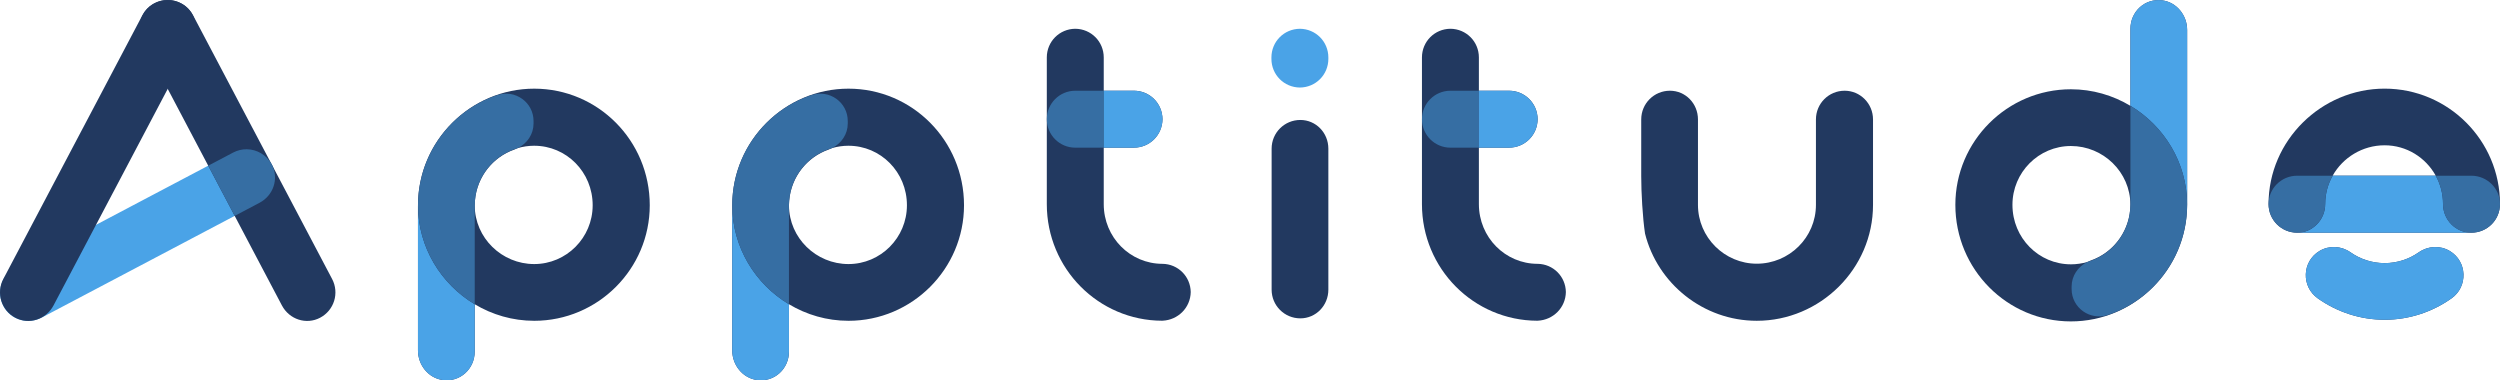
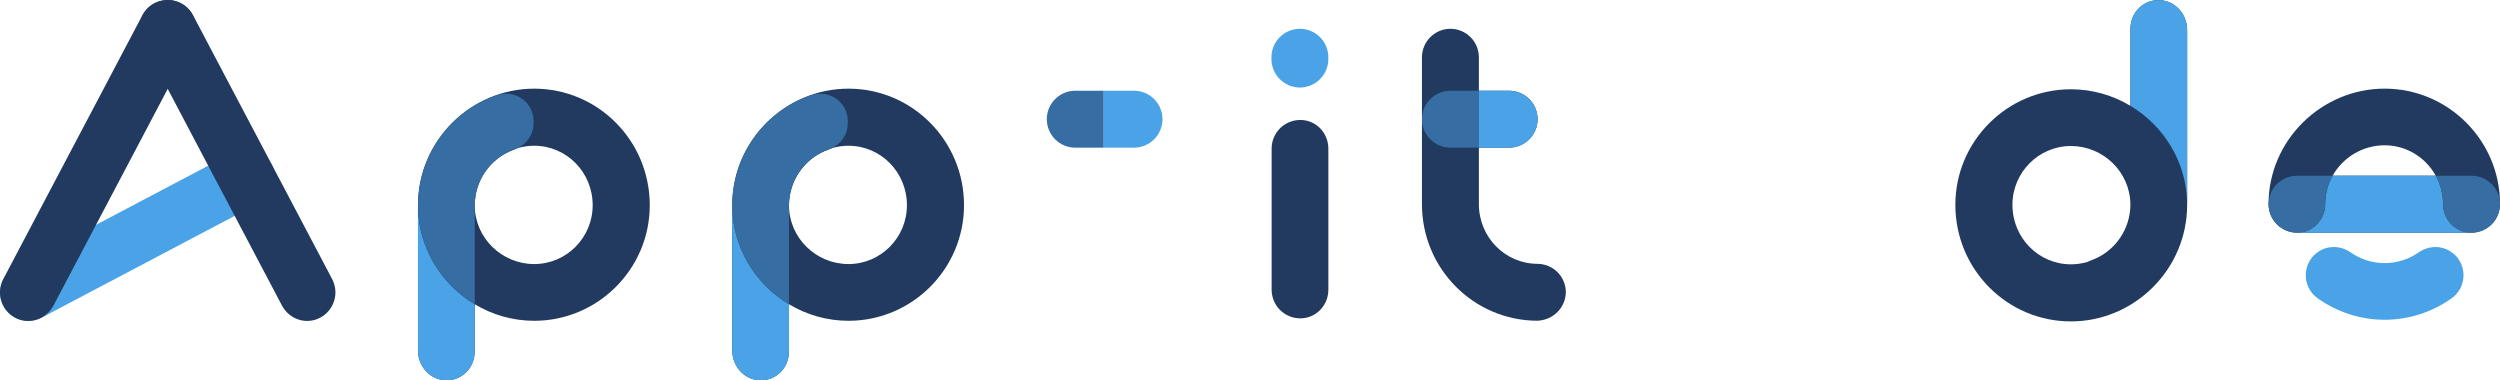
<svg xmlns="http://www.w3.org/2000/svg" xmlns:ns1="http://sodipodi.sourceforge.net/DTD/sodipodi-0.dtd" xmlns:ns2="http://www.inkscape.org/namespaces/inkscape" id="svg76" xml:space="preserve" viewBox="0 0 606.802 92.309" y="0px" x="0px" version="1.1" ns1:docname="Logo Apptitude.svg" ns2:version="1.4 (86a8ad7, 2024-10-11)" width="606.802" height="92.309">
  <ns1:namedview id="namedview1" pagecolor="#ffffff" bordercolor="#000000" borderopacity="0.25" ns2:showpageshadow="2" ns2:pageopacity="0.0" ns2:pagecheckerboard="0" ns2:deskcolor="#d1d1d1" ns2:zoom="1.4142136" ns2:cx="243.24473" ns2:cy="70.003569" ns2:window-width="2561" ns2:window-height="1484" ns2:window-x="1271" ns2:window-y="597" ns2:window-maximized="0" ns2:current-layer="svg76" />
  <defs id="defs80" />
  <g id="g29" ns2:label="Logo" transform="translate(-291.707,-323.363)">
    <path stroke-miterlimit="2" class="c1" d="m 421.372,401.226 c -5.245,0 -10.196,-1.47 -14.443,-4.017 v 11.49 c 0,4.173 -3.528,7.463 -7.725,6.909 -3.516,-0.465 -6.047,-3.64 -6.047,-7.186 v -35.094 c 0,-0.019 0.002,-0.038 0.002,-0.058 0,-0.03 -0.002,-0.059 -0.002,-0.089 0,-15.702 12.847,-28.298 28.214,-28.298 15.451,0 28.046,12.596 28.046,28.298 0,15.451 -12.595,28.046 -28.046,28.046 z m 0,-42.489 c -1.381,0 -2.718,0.206 -3.989,0.571 -0.271,0.135 -0.548,0.263 -0.839,0.364 -5.191,1.814 -9.063,6.575 -9.559,12.388 -0.015,0.199 -0.023,0.4 -0.031,0.602 -0.009,0.194 -0.022,0.386 -0.023,0.581 0.035,7.864 6.568,14.212 14.439,14.212 7.809,0 14.191,-6.382 14.191,-14.275 0,-8.061 -6.382,-14.442 -14.191,-14.442 z" style="font-variant-ligatures:normal;fill:#223960;stroke-width:0;stroke-miterlimit:2" id="path65" />
    <path stroke-miterlimit="2" class="c3" d="m 406.929,397.211 v 11.49 c 0,4.173 -3.528,7.463 -7.725,6.909 -3.516,-0.465 -6.047,-3.64 -6.047,-7.186 v -35.094 c 0,-0.019 0.002,-0.038 0.002,-0.058 0.033,10.14 5.597,19.038 13.769,23.94 z" style="font-variant-ligatures:normal;fill:#4aa3e7;stroke-width:0;stroke-miterlimit:2" id="path67" />
    <path stroke-miterlimit="2" class="c2" d="m 412.425,346.445 c 4.318,-1.433 8.783,1.744 8.783,6.294 v 0.598 c 0,2.596 -1.537,4.841 -3.821,5.974 -5.651,1.626 -9.928,6.61 -10.398,12.751 -0.017,0.199 -0.022,0.401 -0.031,0.602 -0.007,0.174 -0.026,0.343 -0.026,0.518 0,0.022 0.004,0.042 0.004,0.063 -5.7e-4,0.028 -0.004,0.056 -0.004,0.084 v 23.882 c -8.172,-4.901 -13.736,-13.8 -13.769,-23.94 0.025,-12.562 8.108,-23.126 19.261,-26.827 z" style="font-variant-ligatures:normal;fill:#366ea3;stroke-width:0;stroke-miterlimit:2" id="path69" />
    <path stroke-miterlimit="2" class="c1" d="m 497.649,401.226 c -5.245,0 -10.196,-1.47 -14.443,-4.017 v 11.49 c 0,4.173 -3.528,7.463 -7.725,6.909 -3.516,-0.465 -6.047,-3.64 -6.047,-7.186 v -35.094 c 0,-0.019 0.002,-0.038 0.002,-0.058 0,-0.03 -0.002,-0.059 -0.002,-0.089 0,-15.702 12.847,-28.298 28.214,-28.298 15.451,0 28.046,12.596 28.046,28.298 0,15.451 -12.595,28.046 -28.046,28.046 z m 0,-42.489 c -1.381,0 -2.718,0.206 -3.989,0.571 -0.271,0.135 -0.548,0.263 -0.839,0.364 -5.191,1.814 -9.063,6.575 -9.559,12.388 -0.015,0.199 -0.023,0.4 -0.031,0.602 -0.009,0.194 -0.022,0.386 -0.023,0.581 0.035,7.864 6.568,14.212 14.439,14.212 7.809,0 14.191,-6.382 14.191,-14.275 0,-8.061 -6.382,-14.442 -14.191,-14.442 z" style="font-variant-ligatures:normal;fill:#223960;stroke-width:0;stroke-miterlimit:2" id="path72" />
    <path stroke-miterlimit="2" class="c3" d="m 483.206,397.211 v 11.49 c 0,4.173 -3.528,7.463 -7.725,6.909 -3.516,-0.465 -6.047,-3.64 -6.047,-7.186 v -35.094 c 0,-0.019 0.002,-0.038 0.002,-0.058 0.033,10.14 5.597,19.038 13.769,23.94 z" style="font-variant-ligatures:normal;fill:#4aa3e7;stroke-width:0;stroke-miterlimit:2" id="path74" />
    <path stroke-miterlimit="2" class="c2" d="m 488.693,346.445 c 4.318,-1.433 8.783,1.744 8.783,6.294 v 0.598 c 0,2.596 -1.537,4.841 -3.821,5.974 -5.651,1.626 -9.928,6.61 -10.398,12.751 -0.017,0.199 -0.022,0.401 -0.031,0.602 -0.007,0.174 -0.026,0.343 -0.026,0.518 0,0.022 0.004,0.042 0.004,0.063 -5.7e-4,0.028 -0.004,0.056 -0.004,0.084 v 23.882 c -8.172,-4.901 -13.736,-13.8 -13.769,-23.94 0.025,-12.562 8.108,-23.126 19.261,-26.827 z" style="font-variant-ligatures:normal;fill:#366ea3;stroke-width:0;stroke-miterlimit:2" id="path76" />
-     <path stroke-miterlimit="2" class="c1" d="m 573.87,387.404 c -0.038,0 -0.073,-0.005 -0.11,-0.005 h 0.11 c -7.85,0 -14.262,-6.413 -14.262,-14.484 v -13.717 h 7.297 c 3.851,0 6.933,-3.066 6.963,-6.91 -0.03,-3.844 -3.112,-6.91 -6.963,-6.91 h -7.297 v -8.071 c 0,-3.851 -3.067,-6.933 -6.91,-6.963 -3.844,0.03 -6.91,3.112 -6.91,6.963 v 35.601 c 0,15.672 12.559,28.257 28,28.302 0.028,-5.7e-4 0.055,-0.005 0.083,-0.006 3.78,-0.165 6.791,-3.177 6.849,-6.957 -0.059,-3.78 -3.07,-6.791 -6.849,-6.849 z" style="font-variant-ligatures:normal;fill:#223960;stroke-width:0;stroke-miterlimit:2" id="path79" />
    <path stroke-miterlimit="2" class="c2" d="m 559.608,345.385 h -6.91 c -3.816,0 -6.91,3.094 -6.91,6.91 0,3.816 3.094,6.91 6.91,6.91 h 6.91 z" style="font-variant-ligatures:normal;fill:#366ea3;stroke-width:0;stroke-miterlimit:2" id="path81" />
    <path stroke-miterlimit="2" class="c3" d="m 566.911,359.206 c 3.851,0 6.933,-3.066 6.963,-6.91 -0.03,-3.844 -3.112,-6.91 -6.963,-6.91 h -7.297 v 13.82 z" style="font-variant-ligatures:normal;fill:#4aa3e7;stroke-width:0;stroke-miterlimit:2" id="path83" />
    <path stroke-miterlimit="2" class="c1" d="m 600.356,393.665 v -41.313 c 0,-3.863 3.107,-6.969 6.97,-6.969 3.779,0 6.802,3.107 6.802,6.969 v 41.313 c 0,3.863 -3.023,6.969 -6.802,6.969 -3.863,0 -6.97,-3.107 -6.97,-6.969 z" style="font-variant-ligatures:normal;display:none;fill:#223960;stroke-width:0;stroke-miterlimit:2" id="path86" />
    <path stroke-miterlimit="2" class="c1" d="m 664.925,387.404 c -0.038,0 -0.073,-0.005 -0.11,-0.005 h 0.11 c -7.85,0 -14.262,-6.413 -14.262,-14.484 v -13.717 h 7.297 c 3.851,0 6.933,-3.066 6.963,-6.91 -0.03,-3.844 -3.112,-6.91 -6.963,-6.91 h -7.297 v -8.071 c 0,-3.851 -3.067,-6.933 -6.91,-6.963 -3.844,0.03 -6.91,3.112 -6.91,6.963 v 35.601 c 0,15.672 12.559,28.257 28,28.302 0.028,-5.7e-4 0.055,-0.005 0.083,-0.006 3.78,-0.165 6.791,-3.177 6.849,-6.957 -0.059,-3.78 -3.07,-6.791 -6.849,-6.849 z" style="font-variant-ligatures:normal;fill:#223960;stroke-width:0;stroke-miterlimit:2" id="path89" />
    <path stroke-miterlimit="2" class="c2" d="m 650.663,345.385 h -6.91 c -3.816,0 -6.91,3.094 -6.91,6.91 0,3.816 3.094,6.91 6.91,6.91 h 6.91 z" style="font-variant-ligatures:normal;fill:#366ea3;stroke-width:0;stroke-miterlimit:2" id="path91" />
    <path stroke-miterlimit="2" class="c3" d="m 657.957,359.206 c 3.851,0 6.933,-3.066 6.963,-6.91 -0.03,-3.844 -3.112,-6.91 -6.963,-6.91 h -7.297 v 13.82 z" style="font-variant-ligatures:normal;display:inline;fill:#4aa3e7;stroke-width:0;stroke-miterlimit:2" id="path93" />
-     <path stroke-miterlimit="2" class="c1" d="m 703.838,352.353 v 20.74 c 0,7.893 6.466,14.275 14.275,14.275 7.893,0 14.359,-6.382 14.359,-14.275 v -20.74 c 0,-3.863 3.107,-6.969 6.97,-6.969 3.779,0 6.885,3.107 6.885,6.969 v 20.74 c 0,15.535 -12.847,28.13 -28.213,28.13 -13.016,0 -24.1,-9.069 -27.123,-21.161 -0.588,-3.863 -0.924,-9.993 -0.924,-13.939 v -13.771 c 0,-3.863 3.107,-6.969 6.97,-6.969 3.779,0 6.802,3.107 6.802,6.969 z" style="font-variant-ligatures:normal;display:inline;fill:#223960;stroke-width:0;stroke-miterlimit:2" id="path96" />
    <path stroke-miterlimit="2" class="c1" d="m 794.358,345.031 c 5.245,0 10.196,1.47 14.443,4.017 v -18.691 c 0,-4.173 3.527,-7.463 7.725,-6.909 3.516,0.465 6.047,3.64 6.047,7.186 v 42.296 c 0,0.019 -0.002,0.038 -0.002,0.058 0,0.03 0.002,0.059 0.002,0.089 0,15.702 -12.847,28.298 -28.214,28.298 -15.451,0 -28.046,-12.596 -28.046,-28.298 0,-15.451 12.595,-28.046 28.046,-28.046 z m 0,42.489 c 1.381,0 2.718,-0.206 3.989,-0.571 0.271,-0.135 0.548,-0.263 0.839,-0.364 5.191,-1.814 9.063,-6.575 9.559,-12.388 0.015,-0.199 0.023,-0.4 0.031,-0.602 0.009,-0.194 0.022,-0.385 0.023,-0.581 -0.035,-7.864 -6.568,-14.212 -14.439,-14.212 -7.809,0 -14.191,6.382 -14.191,14.275 0,8.061 6.382,14.442 14.191,14.442 z" style="font-variant-ligatures:normal;fill:#223960;stroke-width:0;stroke-miterlimit:2" id="path99" />
    <path stroke-miterlimit="2" class="c3" d="m 808.801,349.045 v -18.691 c 0,-4.173 3.527,-7.463 7.725,-6.909 3.516,0.465 6.047,3.64 6.047,7.186 v 42.296 c 0,0.019 -0.002,0.038 -0.002,0.058 -0.033,-10.14 -5.597,-19.038 -13.769,-23.94 z" style="font-variant-ligatures:normal;fill:#4aa3e7;stroke-width:0;stroke-miterlimit:2" id="path101" />
-     <path stroke-miterlimit="2" class="c2" d="m 803.314,399.811 c -4.318,1.433 -8.783,-1.744 -8.783,-6.294 v -0.598 c 0,-2.596 1.537,-4.841 3.821,-5.974 5.651,-1.626 9.928,-6.61 10.398,-12.751 0.017,-0.199 0.022,-0.401 0.031,-0.602 0.006,-0.174 0.026,-0.343 0.026,-0.518 0,-0.022 -0.004,-0.042 -0.004,-0.063 5.6e-4,-0.028 0.004,-0.056 0.004,-0.084 v -23.882 c 8.172,4.901 13.736,13.8 13.769,23.94 -0.025,12.562 -8.108,23.126 -19.261,26.827 z" style="font-variant-ligatures:normal;fill:#366ea3;stroke-width:0;stroke-miterlimit:2" id="path103" />
    <path stroke-miterlimit="2" class="c1" d="m 870.502,344.878 c -15.343,0 -28.172,12.577 -28.172,28.004 0,3.857 3.103,6.959 6.959,6.959 h 42.258 c 3.857,0 6.959,-3.103 6.959,-6.959 0,-15.427 -12.576,-28.004 -28.004,-28.004 z m 0,13.751 c 5.329,0 9.989,2.979 12.407,7.378 h -25.023 c 2.474,-4.4 7.23,-7.378 12.616,-7.378 z" style="font-variant-ligatures:normal;fill:#223960;stroke-width:0;stroke-miterlimit:2" id="path106" />
-     <path stroke-miterlimit="2" class="c1" d="m 886.331,384.288 c -2.349,-1.413 -5.292,-1.261 -7.536,0.314 -2.353,1.651 -5.216,2.624 -8.288,2.624 v -5.6e-4 c -3.073,0 -5.936,-0.973 -8.289,-2.624 -2.244,-1.575 -5.187,-1.728 -7.536,-0.314 -4.249,2.557 -4.456,8.629 -0.409,11.495 4.615,3.268 10.232,5.194 16.233,5.194 v 5.6e-4 c 6.003,0 11.62,-1.926 16.235,-5.194 4.047,-2.866 3.84,-8.939 -0.409,-11.495 z" style="font-variant-ligatures:normal;fill:#223960;stroke-width:0;stroke-miterlimit:2" id="path108" />
    <path stroke-miterlimit="2" class="c3" d="m 884.677,372.885 c 0,-2.495 -0.642,-4.837 -1.763,-6.875 h -25.023 c -1.146,2.038 -1.805,4.38 -1.805,6.875 0,3.857 -3.102,6.959 -6.791,6.959 h 42.258 c -3.773,0 -6.875,-3.103 -6.875,-6.959 z" style="font-variant-ligatures:normal;fill:#4aa3e7;stroke-width:0;stroke-miterlimit:2" id="path110" />
    <path stroke-miterlimit="2" class="c2" d="m 891.55,366.012 h -8.638 c 1.121,2.038 1.763,4.38 1.763,6.875 0,3.857 3.102,6.959 6.875,6.959 3.857,0 6.959,-3.103 6.959,-6.959 0,-3.773 -3.103,-6.875 -6.959,-6.875 z" style="font-variant-ligatures:normal;fill:#366ea3;stroke-width:0;stroke-miterlimit:2" id="path112" />
    <path stroke-miterlimit="2" class="c2" d="m 856.078,372.885 c 0,-2.495 0.659,-4.837 1.805,-6.875 h -8.596 c -3.857,0 -6.959,3.102 -6.959,6.875 0,3.857 3.103,6.959 6.959,6.959 3.689,0 6.791,-3.103 6.791,-6.959 z" style="font-variant-ligatures:normal;fill:#366ea3;stroke-width:0;stroke-miterlimit:2" id="path114" />
    <path stroke-miterlimit="2" class="c3" d="m 886.331,384.288 c -2.349,-1.413 -5.292,-1.261 -7.536,0.314 -2.353,1.651 -5.216,2.624 -8.288,2.624 v -5.6e-4 c -3.073,0 -5.936,-0.973 -8.289,-2.624 -2.244,-1.575 -5.187,-1.728 -7.536,-0.314 -4.249,2.557 -4.456,8.629 -0.409,11.495 4.615,3.268 10.232,5.194 16.233,5.194 v 5.6e-4 c 6.003,0 11.62,-1.926 16.235,-5.194 4.047,-2.866 3.84,-8.939 -0.409,-11.495 z" style="font-variant-ligatures:normal;fill:#4aa3e7;stroke-width:0;stroke-miterlimit:2" id="path116" />
    <path id="path29" style="font-variant-ligatures:normal;display:inline;fill:#4aa3e7;stroke-width:0;stroke-miterlimit:2" class="c3" d="m 600.307,337.311 v 0.336 c 0,3.851 3.067,6.933 6.91,6.963 3.844,-0.03 6.91,-3.112 6.91,-6.963 v -0.336 c 0,-3.851 -3.066,-6.933 -6.91,-6.963 -3.844,0.03 -6.91,3.112 -6.91,6.963 z" />
    <path id="path30" style="font-variant-ligatures:normal;fill:#223960;stroke-width:0;stroke-miterlimit:2" class="c1" d="m 607.326,352.48 c -3.863,0 -6.971,3.106 -6.971,6.969 v 34.215 c 0,3.863 3.108,6.971 6.971,6.971 3.779,0 6.801,-3.108 6.801,-6.971 v -34.215 c 0,-3.863 -3.022,-6.969 -6.801,-6.969 z" />
  </g>
  <g id="g11" ns2:label="Logo A" transform="translate(-294.691,-323.363)">
    <path id="path27-1" style="font-variant-ligatures:normal;display:inline;fill:#4aa3e7;fill-opacity:1;stroke-width:0;stroke-miterlimit:2" class="c1" d="m 354.59,359.592 c -1.123,-0.013 -2.266,0.248 -3.334,0.811 l -6.027,3.178 -0.002,-0.002 -10.244,5.4 c -10e-4,6.8e-4 -0.003,9.5e-4 -0.004,0.002 l -7.895,4.162 -0.83,0.438 -11.545,6.088 -16.277,8.58 c -3.417,1.801 -4.715,5.997 -2.914,9.414 1.762,3.343 5.919,4.569 9.336,2.768 l 16.24,-8.561 c 0.012,-0.006 0.025,-0.011 0.037,-0.018 l 11.545,-6.088 8.725,-4.6 16.277,-8.58 c 3.417,-1.801 4.754,-5.923 2.992,-9.266 -1.238,-2.349 -3.609,-3.699 -6.08,-3.727 z" />
    <path id="path20" style="font-variant-ligatures:normal;display:inline;fill:#223960;fill-opacity:1;stroke-width:0;stroke-miterlimit:2" class="c1" d="m 335.32,323.363 c 1.123,-0.013 2.266,0.248 3.334,0.811 3.343,1.762 4.567,5.921 2.766,9.338 l -19.266,36.545 c -0.012,0.022 -0.027,0.042 -0.039,0.064 l -14.43,27.373 c -1.801,3.417 -5.925,4.754 -9.268,2.992 -3.417,-1.801 -4.717,-5.997 -2.916,-9.414 l 19.268,-36.547 c 0.01,-0.019 0.023,-0.036 0.033,-0.055 l 14.436,-27.383 c 1.238,-2.349 3.611,-3.697 6.082,-3.725 z" />
    <path id="path23" style="font-variant-ligatures:normal;display:inline;fill:#223960;stroke-width:0;stroke-miterlimit:2" class="c1" d="m 335.477,323.363 c -1.123,-0.013 -2.266,0.248 -3.334,0.811 -3.343,1.762 -4.567,5.921 -2.766,9.338 l 19.266,36.545 c 0.012,0.022 0.027,0.042 0.039,0.064 l 14.43,27.373 c 1.801,3.417 5.925,4.754 9.268,2.992 3.417,-1.801 4.717,-5.997 2.916,-9.414 l -19.268,-36.547 c -0.01,-0.019 -0.023,-0.036 -0.033,-0.055 l -14.436,-27.383 c -1.238,-2.349 -3.611,-3.697 -6.082,-3.725 z" />
    <path id="path22" style="font-variant-ligatures:normal;display:none;fill:#366ea3;fill-opacity:1;stroke-width:0;stroke-miterlimit:2" class="c1" d="m 357.412,357.154 -12.186,6.424 3.416,6.479 c 0.012,0.022 0.027,0.042 0.039,0.064 l 2.971,5.637 12.184,-6.422 z" ns1:insensitive="true" />
-     <path id="path17" style="font-variant-ligatures:normal;display:inline;fill:#366ea3;fill-opacity:1;stroke-width:0;stroke-miterlimit:2" class="c1" d="m 354.59,359.592 c -1.123,-0.013 -2.266,0.248 -3.334,0.811 l -6.027,3.178 3.414,6.477 c 0.012,0.022 0.027,0.042 0.039,0.064 l 2.973,5.639 6.023,-3.176 c 3.379,-1.782 4.719,-5.832 3.043,-9.154 l -0.098,-0.188 c -1.25,-2.3 -3.59,-3.623 -6.033,-3.65 z" />
  </g>
</svg>